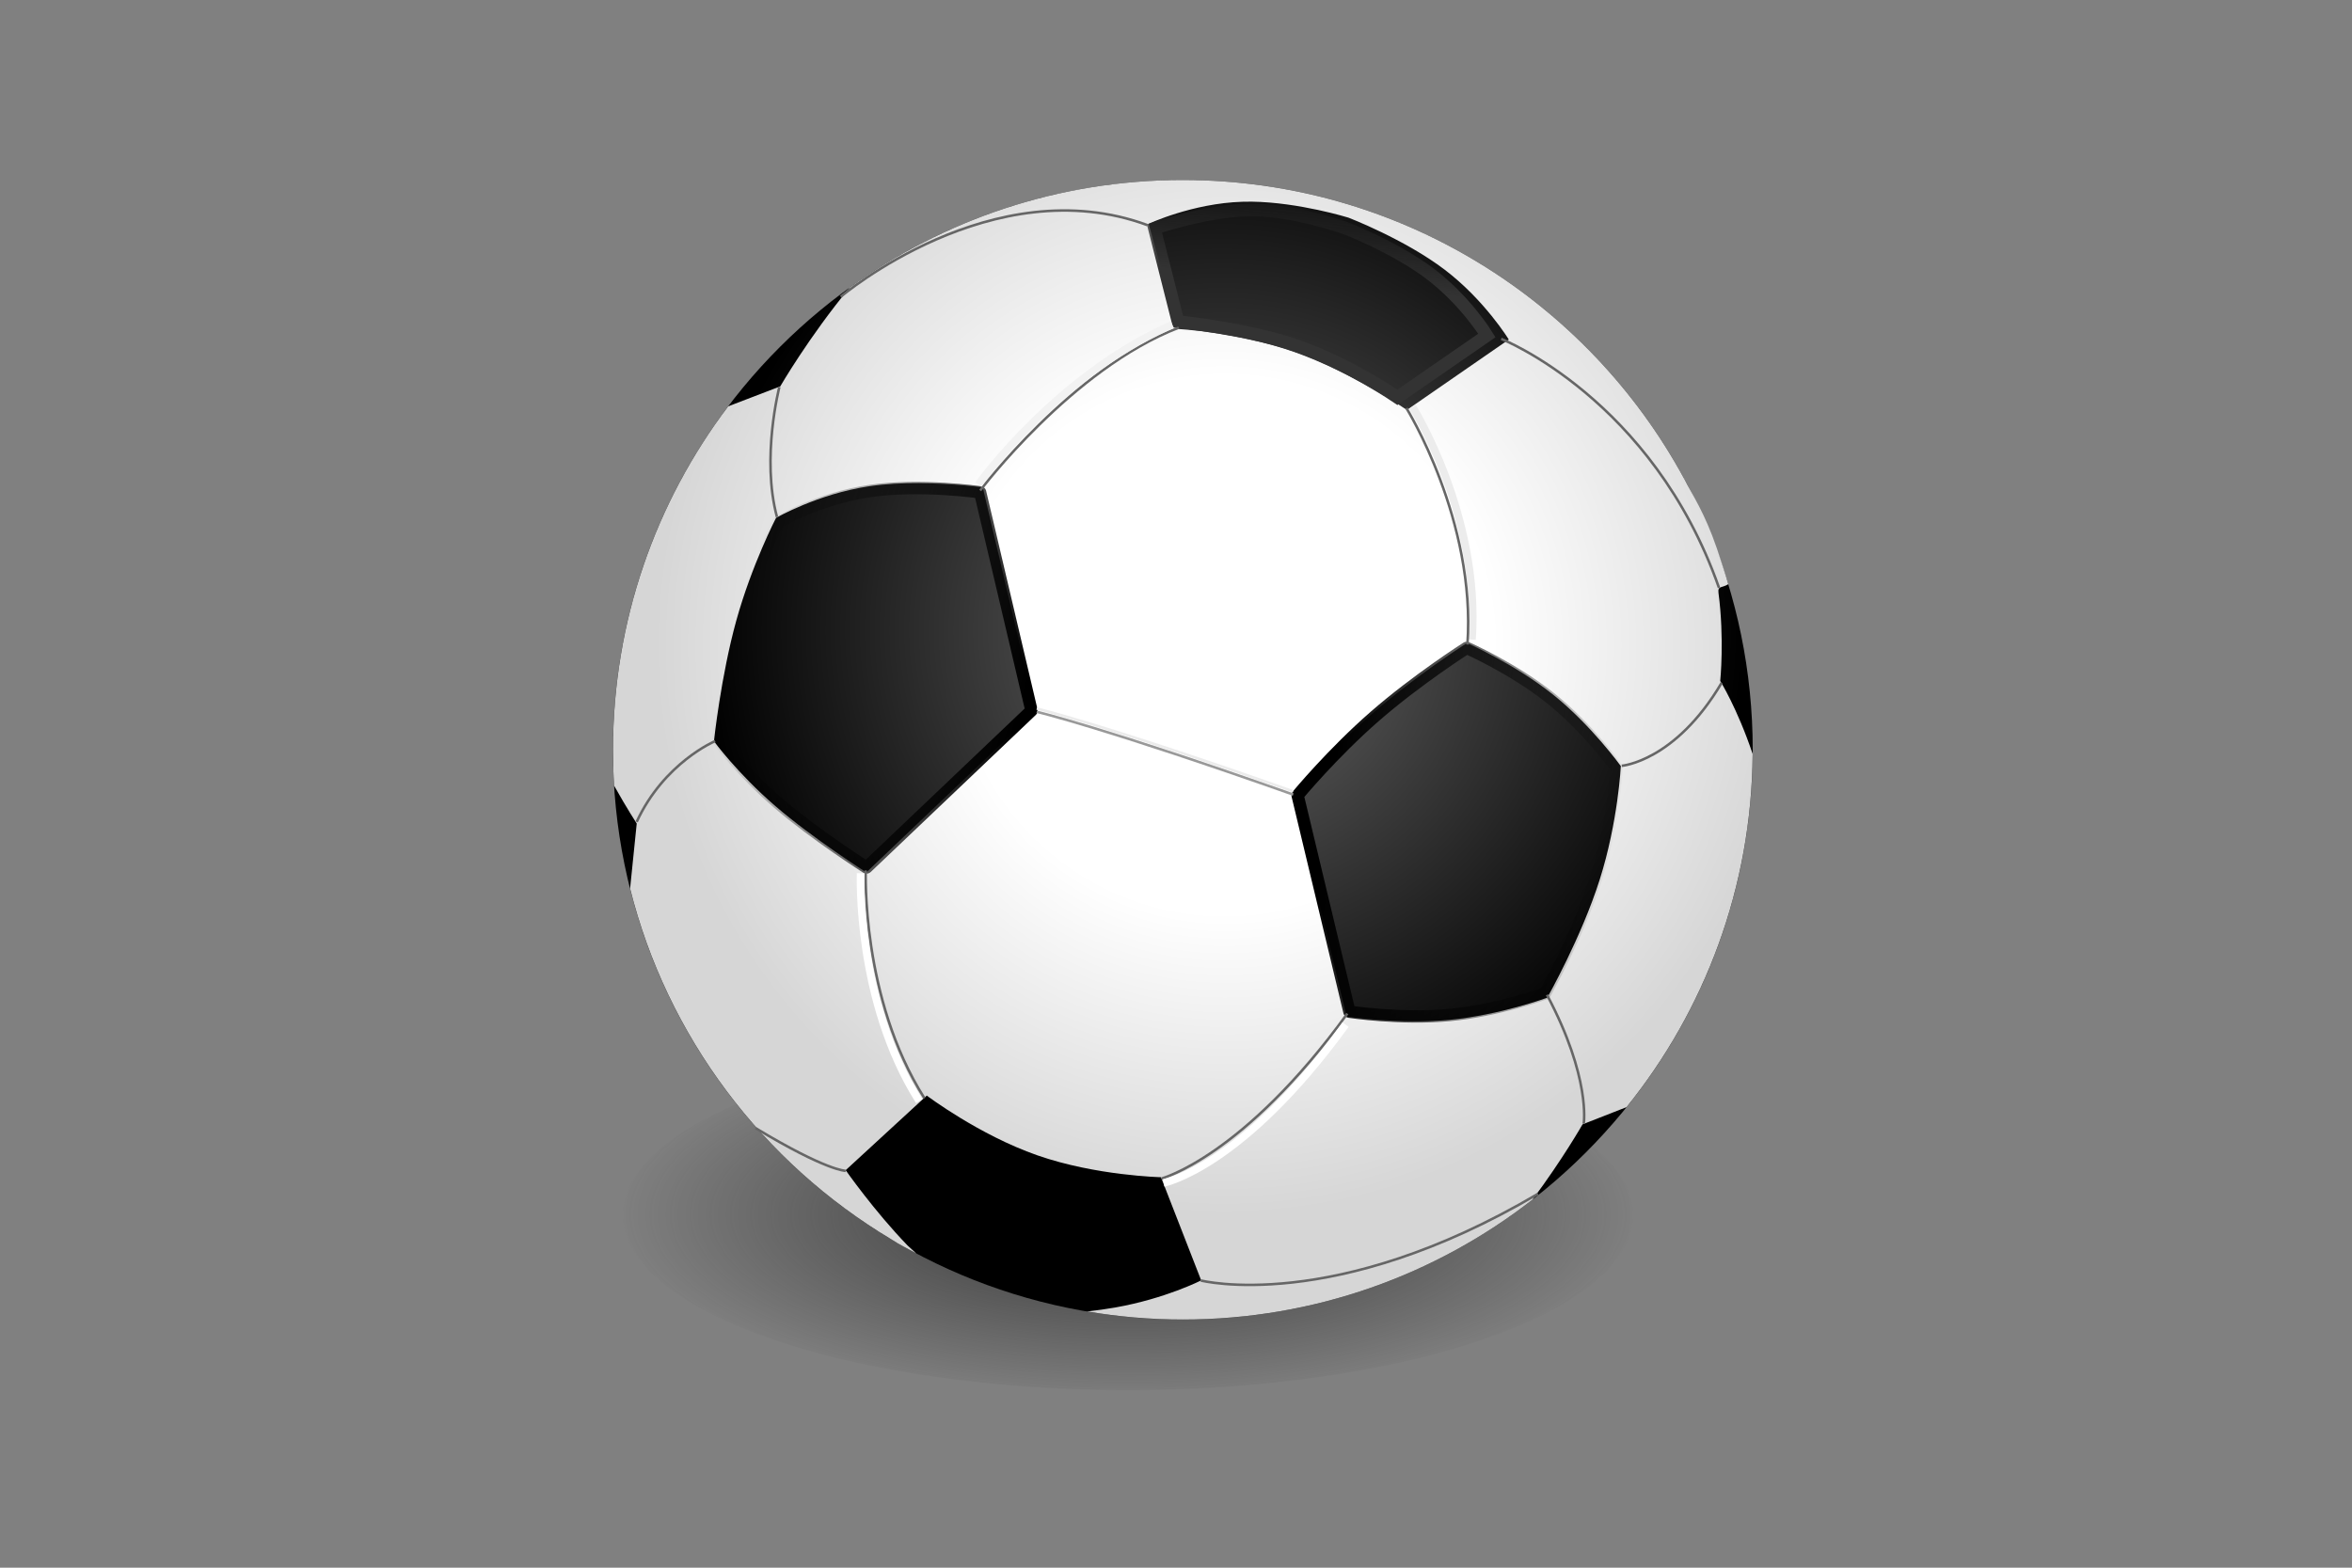
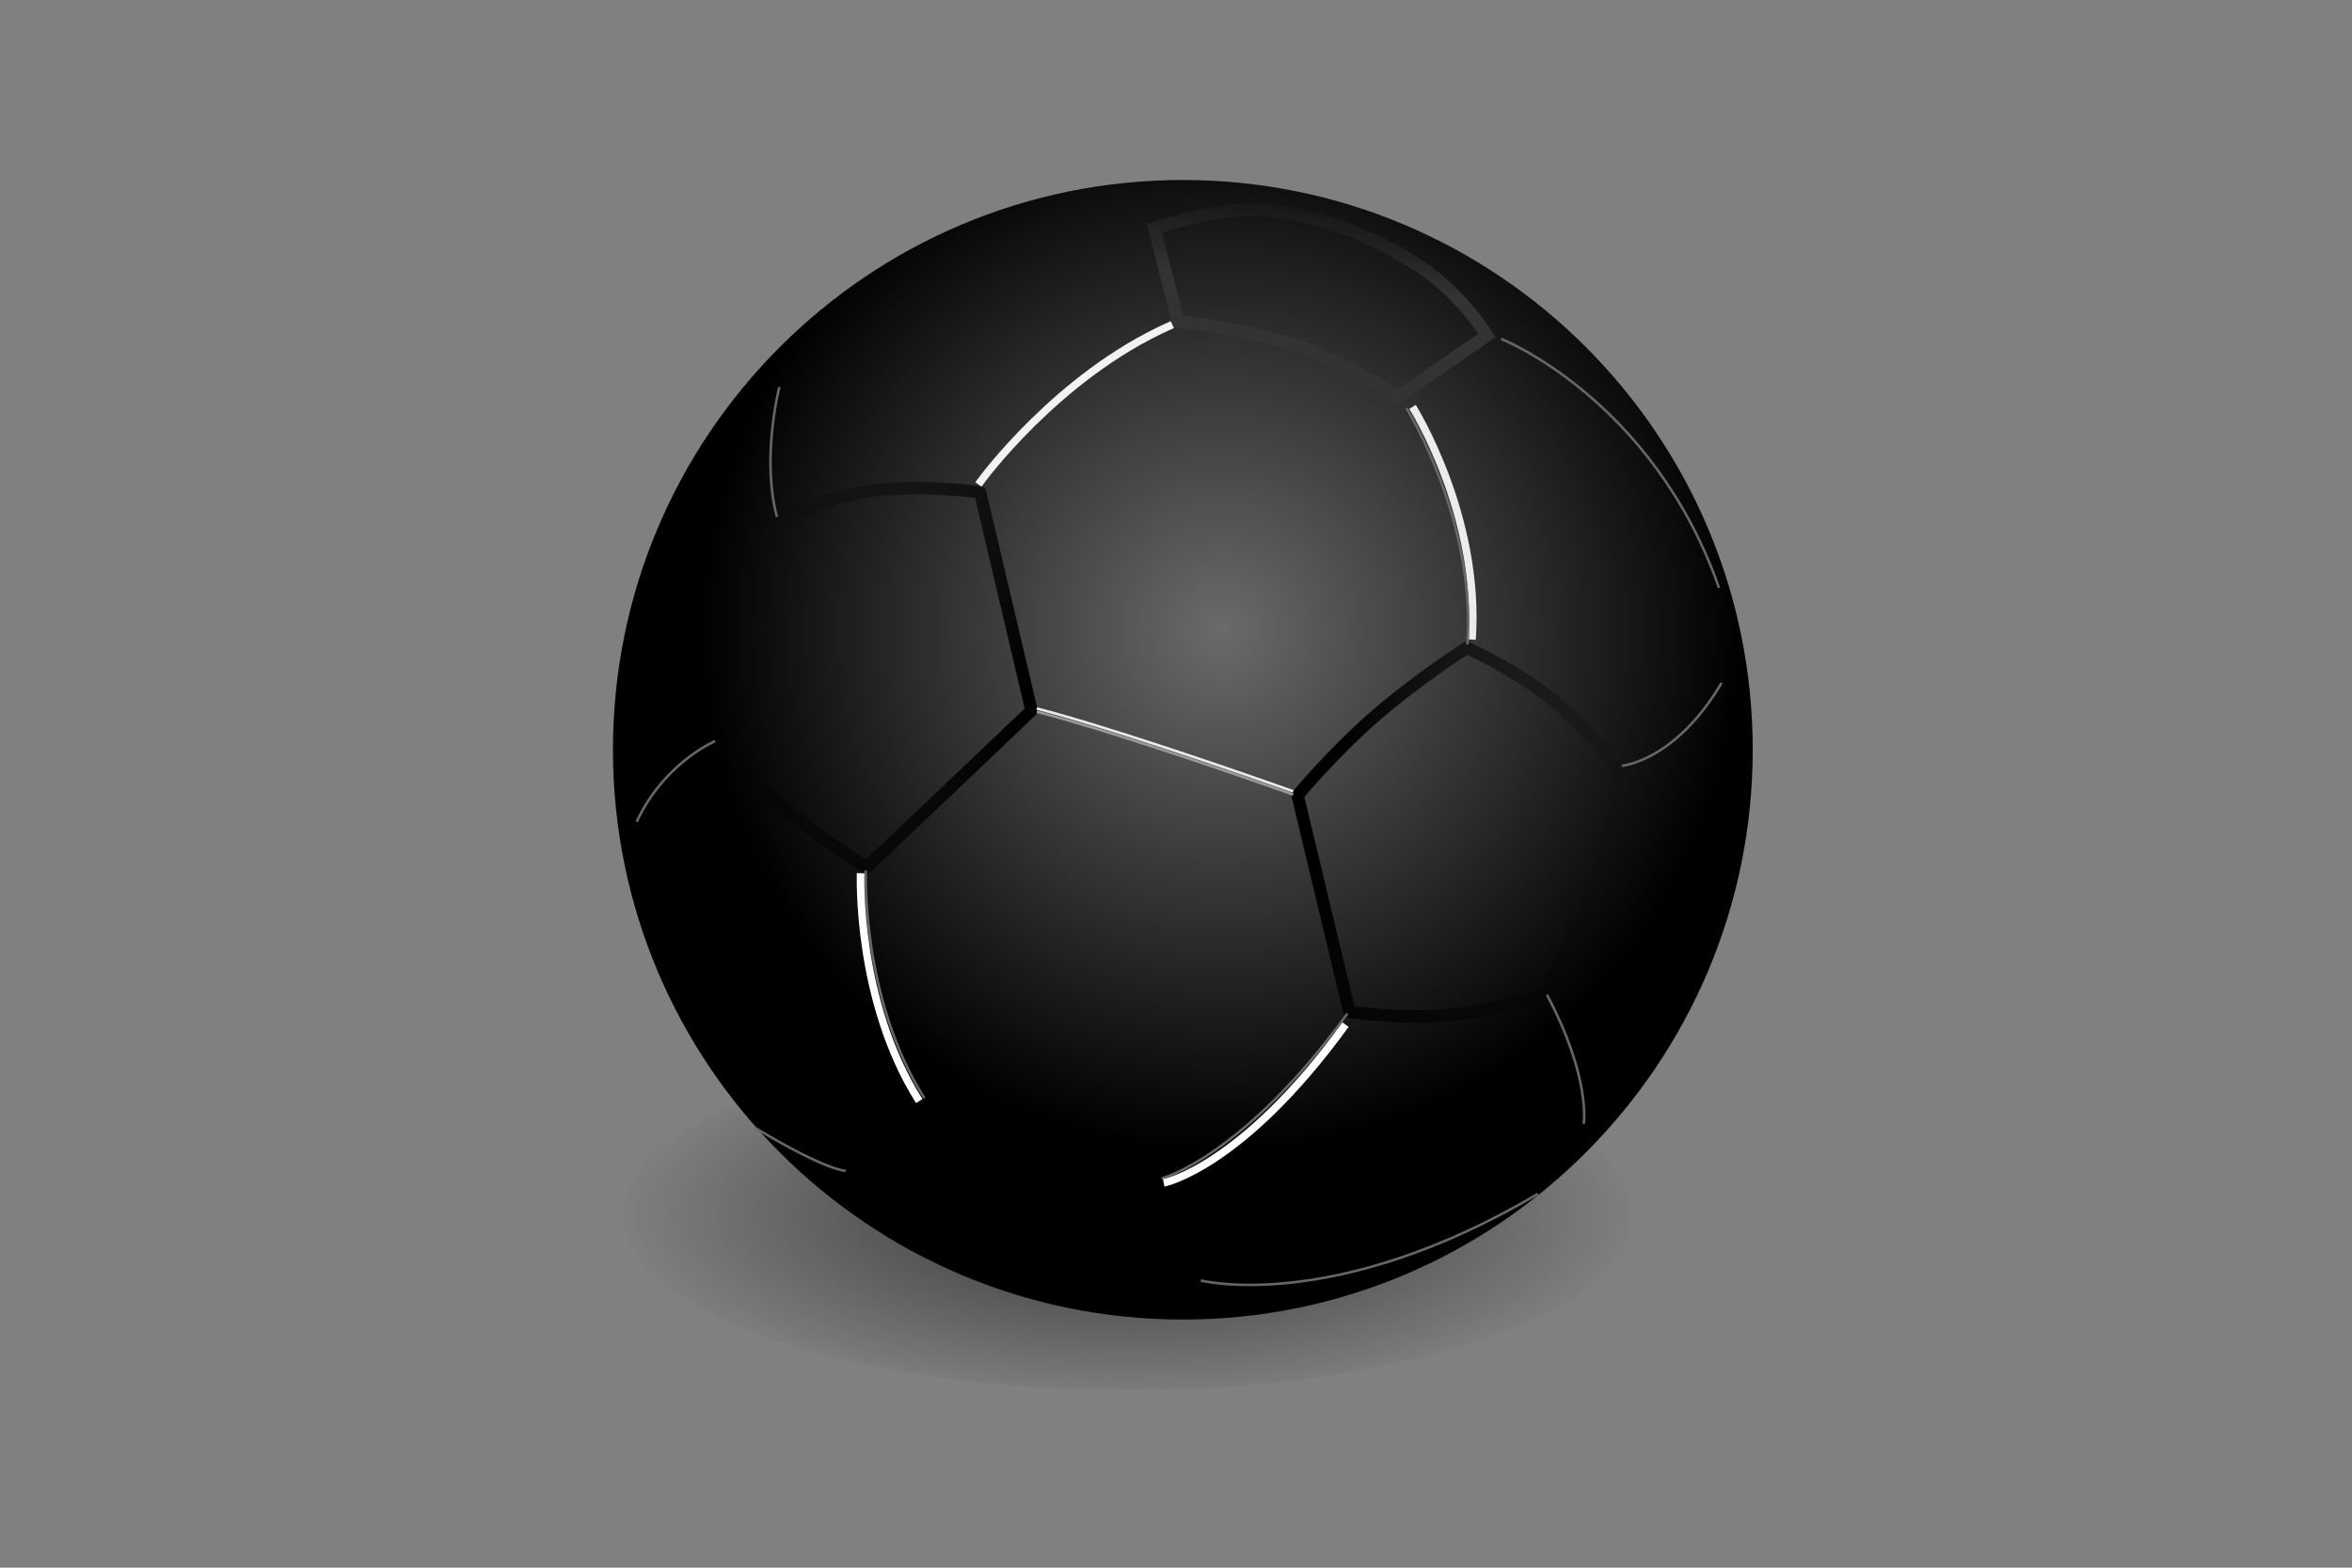
<svg xmlns="http://www.w3.org/2000/svg" viewBox="0 0 600 400">
  <rect x="0" y="0" width="600" height="400" fill="#808080" stroke="none" />
  <defs>
    <radialGradient id="imagebot_33" gradientUnits="userSpaceOnUse" cy="470.03" cx="253.14" gradientTransform="matrix(1 0 0 .197 0 377.38)" r="114.36">
      <stop id="imagebot_54" stop-color="#333" offset="0" />
      <stop id="imagebot_53" stop-color="#333" stop-opacity="0" offset="1" />
    </radialGradient>
    <linearGradient id="imagebot_25" y1=".421" x2=".139" x1="1.02" y2=".135">
      <stop id="imagebot_45" offset="0" />
      <stop id="imagebot_44" stop-opacity="0" offset="1" />
    </linearGradient>
    <linearGradient id="imagebot_27" y1=".353" x2="1.019" x1=".11" y2=".5">
      <stop id="imagebot_47" offset="0" />
      <stop id="imagebot_46" stop-opacity="0" offset="1" />
    </linearGradient>
    <radialGradient id="imagebot_29" gradientUnits="userSpaceOnUse" cy="1062.9" cx="311.43" gradientTransform="matrix(1 0 0 1 167.18 -512.7)" r="225.06">
      <stop id="imagebot_50" stop-color="#fff" offset="0" />
      <stop id="imagebot_49" stop-color="#fff" offset=".47" />
      <stop id="imagebot_48" stop-color="#d6d6d6" offset="1" />
    </radialGradient>
    <radialGradient id="imagebot_31" gradientUnits="userSpaceOnUse" cy="207.49" cx="317.61" gradientTransform="matrix(.838 0 0 .838 211.22 370.35)" r="245.83">
      <stop id="imagebot_52" stop-color="#6a6a6a" offset="0" />
      <stop id="imagebot_51" offset="1" />
    </radialGradient>
    <linearGradient id="imagebot_23" y1=".351" x2=".376" x1=".233" y2="-.484">
      <stop id="imagebot_43" stop-color="#333" offset="0" />
      <stop id="imagebot_42" stop-opacity="0" offset="1" />
    </linearGradient>
  </defs>
  <g id="imagebot_1">
    <title>Layer 1</title>
    <g id="imagebot_55" transform="translate(12 -7) matrix(2.315 0 0 2.315 144.25 52.747)">
      <g id="imagebot_3" label="Ebene 1" transform="matrix(.279 0 0 .279 -66.065 -102.17)" fill-rule="evenodd">
        <path id="imagebot_32" stroke-linejoin="round" d="m366 470.03a112.86 21.042 0 1 1 -225.72 0 112.86 21.042 0 1 1 225.72 0z" transform="matrix(1.767 0 0 3.289 -6.892 -770.63)" stroke-linecap="square" stroke-width="3" fill="url(#imagebot_33)" />
        <path id="imagebot_30" stroke-width="5.573" fill="url(#imagebot_31)" d="m687.14 591.56c0 124.25-100.84 225.09-225.08 225.09-124.25 0-225.09-100.84-225.09-225.09 0-124.24 100.84-225.08 225.09-225.08 124.24 0 225.08 100.84 225.08 225.08z" />
-         <path id="imagebot_28" stroke-width="5.103" fill="url(#imagebot_29)" d="m462.05 366.48c-49.13 0-94.58 15.79-131.6 42.53-16.11 19.49-27.4 39-27.4 39l-20.56 7.88c-28.56 37.73-45.5 84.75-45.5 135.69 0 4.75 0.14 9.47 0.43 14.15 5.12 9.14 8.94 14.97 8.94 14.97l-2.62 25.69c14.7 58.68 52.45 108.24 103.06 138.5 3.61 2.34 6.63 3.75 9.95 5.63-1.76-1.66-2.3-2.11-3.45-3.16-13.25-13.71-24.41-29.72-24.41-29.72l32.03-29.47s20.6 15.56 43.72 23.62c23.13 8.06 48.78 8.63 48.78 8.63l15.88 40.75s-14.03 7.19-33.94 10.72c-3.56 0.63-7.33 1.14-11.09 1.56 12.29 2.08 24.9 3.19 37.78 3.19 52.04 0 99.99-17.69 138.12-47.38 11.93-15.98 19.75-29.72 19.75-29.72l17.38-6.81c30.83-38.22 49.43-86.72 49.81-139.53-6.12-18.16-12.81-28.81-12.81-28.81s1.71-16.58-0.69-34.85c-0.38-2.87 1.55-1.85 3.87-3.4-0.69-2.6-3.19-10.31-4.45-13.99-4.96-14.5-9.84-21.41-13.04-27.82 6.24 3.48-0.03-0.02-0.04-0.04-38.13-70.16-112.48-117.81-197.9-117.81zm27.22 8.56c18.7 0.26 38.22 6.32 38.22 6.32s22.17 8.52 38 20.56c15.82 12.04 25.31 27.59 25.31 27.59l-40.25 27.82s-21.67-14.85-44.31-22.85c-22.65-8-46.29-9.15-46.29-9.15l-11.4-41.54s17.26-8.11 37-8.71c1.23-0.04 2.47-0.05 3.72-0.04zm-131.53 111.19c13.82 0.07 25.31 1.72 25.31 1.72l20.81 88.44-66.81 63.62s-20.86-13.23-35.91-26.18c-15.04-12.96-24.28-25.63-24.28-25.63s2.72-25.65 8.84-47.72c6.13-22.06 15.69-40.53 15.69-40.53s16.52-9.51 36.94-12.5c6.38-0.94 13.12-1.25 19.41-1.22zm216.53 63.16s18.83 8.25 34.03 20.4c15.19 12.16 26.75 28.22 26.75 28.22s-1.08 22-8.35 44.88c-7.26 22.87-20.71 46.62-20.71 46.62s-18.78 6.89-38.6 8.75c-19.81 1.86-40.69-1.31-40.69-1.31l-10.34-43.28-10.66-44.5s14.15-17.05 31.29-32 37.28-27.78 37.28-27.78z" />
        <path id="imagebot_26" stroke-linejoin="round" d="m633.37 598.68s-1.05 21.44-8.13 43.72-20.18 45.4-20.18 45.4-18.29 6.73-37.6 8.54c-19.3 1.81-39.61-1.29-39.61-1.29l-10.09-42.15-10.37-43.33s13.77-16.64 30.47-31.2c16.69-14.56 36.31-27.05 36.31-27.05s18.35 8.06 33.15 19.89c14.8 11.84 26.05 27.47 26.05 27.47z" stroke="url(#imagebot_27)" stroke-width="4.87" fill="none" />
        <path id="imagebot_24" stroke-linejoin="round" d="m337.13 638.06s-20.33-12.9-35-25.53c-14.66-12.62-23.65-24.97-23.65-24.97s2.63-24.99 8.61-46.5c5.97-21.51 15.28-39.53 15.28-39.53s16.1-9.26 36-12.17c19.91-2.92 43.62 0.5 43.62 0.5l20.28 86.21-65.14 61.99z" stroke="url(#imagebot_25)" stroke-width="4.874" fill="none" />
        <path id="imagebot_22" stroke="url(#imagebot_23)" stroke-width="5.016" fill="none" d="m526.54 385.59s19.47 7.5 33.37 18.08c13.9 10.57 22.24 24.23 22.24 24.23l-35.36 24.43s-19.03-13.05-38.92-20.08-47.71-9.8-47.71-9.8l-9.32-36.84s19.39-6.77 36.73-7.3c17.33-0.54 38.97 7.28 38.97 7.28z" />
-         <path id="imagebot_21" stroke="#666" stroke-width="1px" fill="none" d="m382.01 489.15s36.18-48.08 78.43-64.33" />
        <path id="imagebot_20" stroke="#ececec" stroke-width="3" fill="none" d="m552.78 456.1s26.98 42.93 23.48 91.93" />
        <path id="imagebot_19" stroke="#666" stroke-width="1px" fill="none" d="m550.37 456.61s27.58 44.38 24.08 93.38" />
        <path id="imagebot_18" stroke="#666" stroke-width="1px" fill="none" d="m587.8 429.25s59.78 23.6 86.03 98.35" />
        <path id="imagebot_17" stroke="#666" stroke-width="1px" fill="none" d="m635.42 597.89s21.04-1.64 39.43-32.75" />
        <path id="imagebot_16" stroke="#666" stroke-width="1px" fill="none" d="m620.39 739.32s2.92-18.13-14.52-50.95" />
        <path id="imagebot_15" stroke="#666" stroke-width="1px" fill="none" d="m453.67 760.93s32.35-8.57 73.36-65.14" />
        <path id="imagebot_14" stroke="#666" stroke-width="1px" fill="none" d="m336.82 639.22s-1.95 50.38 23.16 89.98" />
        <path id="imagebot_13" stroke="#666" stroke-width="1px" fill="none" d="m328.88 757.9s-7.43 0.1-35.55-16.85" />
        <path id="imagebot_12" stroke="#666" stroke-width="1px" fill="none" d="m277.33 588.14s-20.15 8.46-31 31.91" />
        <path id="imagebot_11" stroke="#666" stroke-width="1px" fill="none" d="m302.7 448.25s-7.23 27.91-0.95 51.36" />
-         <path id="imagebot_10" stroke="#666" stroke-width="1px" fill="none" d="m326.92 412.6s60.05-50.9 121.22-28.27" />
        <path id="imagebot_9" stroke="#666" stroke-width="1px" fill="none" d="m469.15 801.22s52.39 13.45 133.19-34.24" />
        <path id="imagebot_8" d="m382.2 485.55s30.09-41.45 74.34-61.32" stroke="#f2f2f2" stroke-linecap="square" stroke-width="3" fill="none" />
        <path id="imagebot_7" stroke="#fff" stroke-width="3" fill="none" d="m454.49 762.67s30.82-5.95 71.83-62.52" />
        <path id="imagebot_6" stroke="#fff" stroke-width="3" fill="none" d="m334.79 640.34s-1.94 50.4 23.16 90" />
        <path id="imagebot_5" stroke="#999" stroke-width="1px" fill="none" d="m404.35 576.56s26.34 6.18 101.29 32.7" />
        <path id="imagebot_4" stroke="#ececec" stroke-width="1px" fill="none" d="m404.35 575.28s26.34 6.19 101.29 32.7" />
      </g>
    </g>
  </g>
</svg>